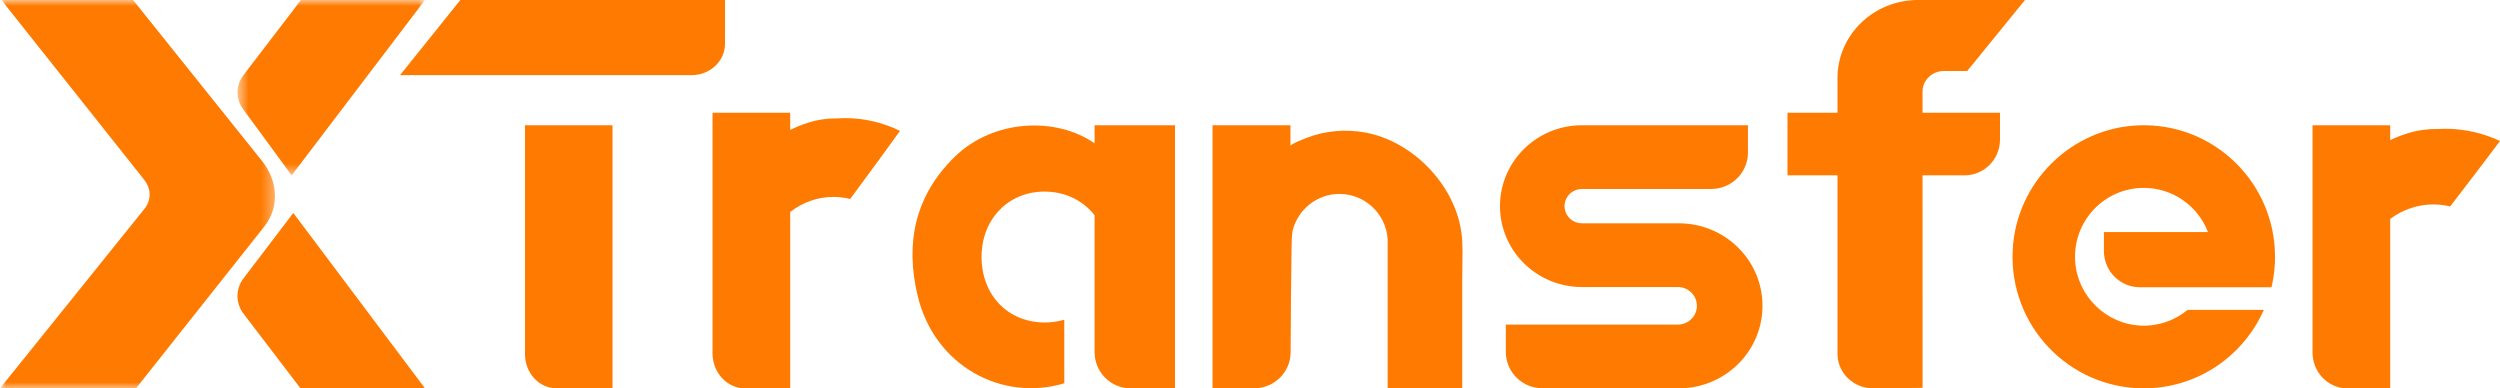
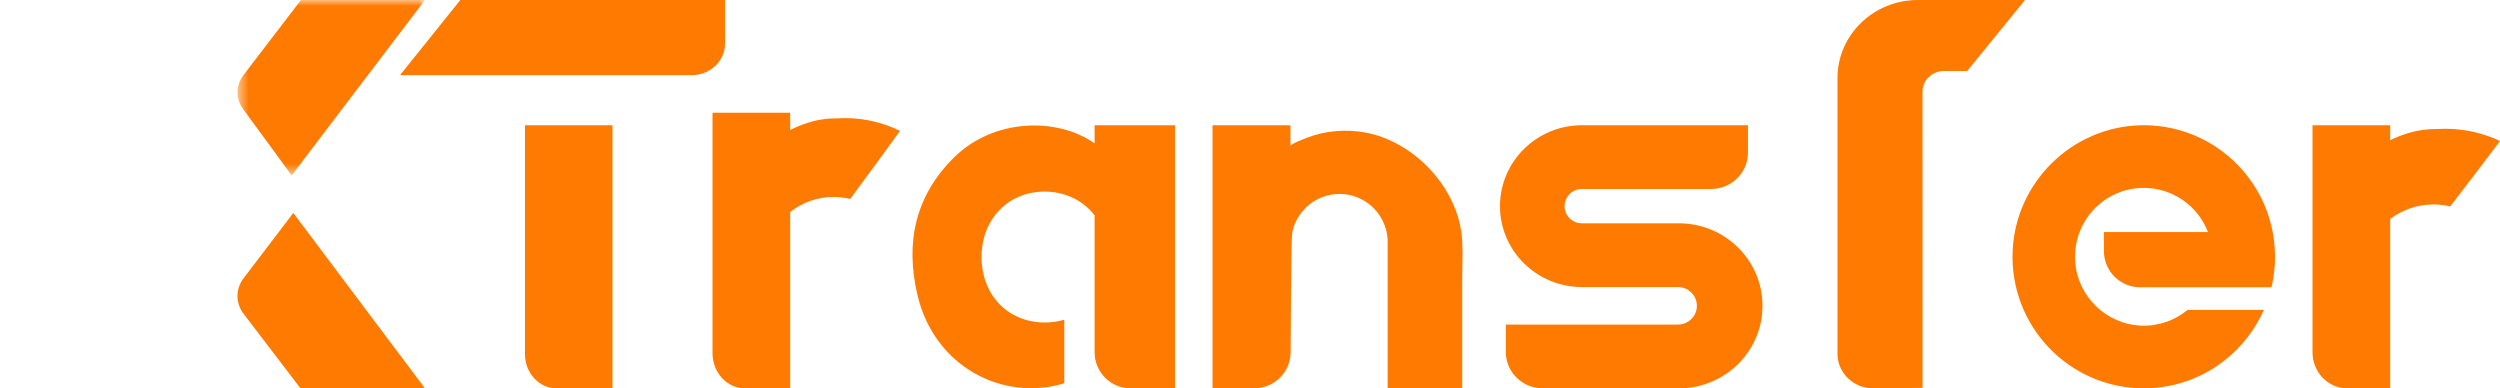
<svg xmlns="http://www.w3.org/2000/svg" width="206" height="32" viewBox="0 0 206 32" fill="none">
  <path fill-rule="evenodd" clip-rule="evenodd" d="M74.161 10.784C72.784 10.11 71.255 9.733 69.644 9.733C69.44 9.733 69.235 9.739 69.033 9.753C68.2 9.745 67.362 9.859 66.552 10.122C66.032 10.286 65.552 10.485 65.112 10.709V9.289H58.711V29.1C58.711 30.701 59.906 31.998 61.383 31.998H65.112V17.457C65.126 17.449 65.141 17.441 65.156 17.433C66.151 16.672 67.362 16.226 68.67 16.226C69.146 16.226 69.609 16.286 70.055 16.395L70.442 15.868L72.371 13.248L74.161 10.784Z" fill="#FF7A00" />
  <path fill-rule="evenodd" clip-rule="evenodd" d="M20.066 22.933C19.402 23.81 19.402 24.973 20.066 25.85L24.759 31.998H35.018L24.168 17.547L20.066 22.933Z" fill="#FF7A00" />
  <path fill-rule="evenodd" clip-rule="evenodd" d="M45.859 31.997H50.47V10.32H43.26V29.188C43.26 30.74 44.423 31.997 45.859 31.997Z" fill="#FF7A00" />
  <mask id="mask0_418_40063" style="mask-type:alpha" maskUnits="userSpaceOnUse" x="0" y="0" width="23" height="32">
    <path fill-rule="evenodd" clip-rule="evenodd" d="M0 0H22.66V31.999H0V0Z" fill="white" />
  </mask>
  <g mask="url(#mask0_418_40063)">
-     <path fill-rule="evenodd" clip-rule="evenodd" d="M21.548 13.21L10.965 0H0.116L11.853 14.778C12.412 15.462 12.508 16.32 11.987 17.102L-0 31.999H11.207L21.728 18.73C23.085 17.07 22.904 14.87 21.548 13.21Z" fill="#FF7A00" />
-   </g>
+     </g>
  <mask id="mask1_418_40063" style="mask-type:alpha" maskUnits="userSpaceOnUse" x="19" y="0" width="17" height="15">
    <path fill-rule="evenodd" clip-rule="evenodd" d="M19.57 0H35.02V14.451H19.57V0Z" fill="white" />
  </mask>
  <g mask="url(#mask1_418_40063)">
-     <path fill-rule="evenodd" clip-rule="evenodd" d="M24.033 14.451L35.02 0H24.8L20.061 6.187C19.407 7.042 19.407 8.175 20.061 9.03L24.033 14.451Z" fill="#FF7A00" />
+     <path fill-rule="evenodd" clip-rule="evenodd" d="M24.033 14.451L35.02 0H24.8L20.061 6.187C19.407 7.042 19.407 8.175 20.061 9.03Z" fill="#FF7A00" />
  </g>
  <path fill-rule="evenodd" clip-rule="evenodd" d="M37.932 0L32.961 6.193H56.984C58.506 6.193 59.741 5.036 59.741 3.608V0H37.932Z" fill="#FF7A00" />
  <path fill-rule="evenodd" clip-rule="evenodd" d="M201.484 10.61C201.28 10.61 201.075 10.616 200.873 10.629C200.039 10.621 199.202 10.731 198.392 10.983C197.872 11.141 197.392 11.332 196.952 11.548V10.32H190.551V29.026C190.551 30.667 191.828 31.997 193.402 31.997H196.952V18.029C196.966 18.021 196.98 18.014 196.997 18.007C197.991 17.275 199.202 16.847 200.51 16.847C200.986 16.847 201.449 16.904 201.894 17.01L202.283 16.503L204.21 13.986L206.001 11.62C204.624 10.972 203.095 10.61 201.484 10.61Z" fill="#FF7A00" />
  <path fill-rule="evenodd" clip-rule="evenodd" d="M158.417 7.551C158.417 6.612 159.203 5.85 160.173 5.85H162.098L166.86 0H158.041C154.378 0 151.41 2.877 151.41 6.427V29.154C151.41 29.203 151.412 29.253 151.414 29.302C151.484 30.647 152.52 31.748 153.866 31.961C154.021 31.986 154.18 31.999 154.343 31.999L158.421 31.961L158.417 7.551Z" fill="#FF7A00" />
  <path fill-rule="evenodd" clip-rule="evenodd" d="M187.44 20.473C187.08 14.691 182.198 10.139 176.296 10.326C170.694 10.504 166.105 15.03 165.844 20.641C165.555 26.862 170.502 31.997 176.646 31.997C176.798 31.997 176.949 31.994 177.1 31.988C177.154 31.985 177.209 31.983 177.264 31.979C177.407 31.972 177.55 31.961 177.692 31.948C177.74 31.943 177.788 31.937 177.836 31.933C178.097 31.904 178.353 31.866 178.606 31.819C178.679 31.805 178.753 31.792 178.825 31.777C178.969 31.748 179.11 31.716 179.25 31.68C179.315 31.665 179.378 31.649 179.441 31.631C179.569 31.597 179.696 31.561 179.821 31.522C179.867 31.508 179.914 31.493 179.961 31.478C179.988 31.471 180.014 31.462 180.039 31.453C180.092 31.436 180.143 31.418 180.194 31.399C180.256 31.378 180.319 31.358 180.38 31.333C180.502 31.288 180.624 31.241 180.744 31.191C180.985 31.093 181.222 30.986 181.452 30.87C181.511 30.841 181.568 30.812 181.625 30.782C181.797 30.692 181.967 30.598 182.133 30.5C182.244 30.435 182.354 30.369 182.462 30.298C182.516 30.263 182.569 30.228 182.623 30.192C182.73 30.121 182.836 30.047 182.94 29.973C183.045 29.898 183.147 29.821 183.249 29.742C184.669 28.642 185.81 27.197 186.542 25.532H180.259C179.234 26.382 177.906 26.879 176.46 26.832C173.567 26.739 171.171 24.413 170.993 21.518C170.791 18.22 173.4 15.482 176.646 15.482C179.059 15.482 181.119 16.993 181.935 19.121H173.362V20.688C173.362 22.335 174.694 23.671 176.338 23.671H184.483H187.17C187.289 23.168 187.373 22.651 187.419 22.124C187.432 21.968 187.443 21.812 187.452 21.653C187.452 21.64 187.453 21.625 187.453 21.611C187.456 21.541 187.458 21.472 187.459 21.402C187.46 21.323 187.462 21.241 187.462 21.16C187.462 20.929 187.455 20.701 187.44 20.473Z" fill="#FF7A00" />
  <path fill-rule="evenodd" clip-rule="evenodd" d="M144.031 12.575V10.32H130.352C126.623 10.32 123.599 13.305 123.599 16.986C123.599 20.668 126.623 23.652 130.352 23.652H138.257C139.122 23.652 139.824 24.345 139.824 25.199C139.824 26.053 139.122 26.746 138.257 26.746H124.08V29.001C124.08 30.656 125.439 31.997 127.115 31.997H138.342C142.146 31.997 145.229 28.953 145.229 25.199C145.229 21.444 142.146 18.401 138.342 18.401H130.352C129.561 18.401 128.919 17.767 128.919 16.986C128.919 16.205 129.561 15.572 130.352 15.572H140.996C142.672 15.572 144.031 14.23 144.031 12.575Z" fill="#FF7A00" />
-   <path fill-rule="evenodd" clip-rule="evenodd" d="M161.87 14.45H147.289V9.289H164.799V11.508C164.799 13.133 163.488 14.45 161.87 14.45Z" fill="#FF7A00" />
  <path fill-rule="evenodd" clip-rule="evenodd" d="M120.487 19.858C120.257 15.5 116.488 11.622 112.453 10.912C110.848 10.63 109.168 10.767 107.646 11.37C107.483 11.434 106.334 11.86 106.334 12.042V10.32H99.912V31.997H103.331C104.991 31.997 106.339 30.674 106.348 29.035C106.362 26.273 106.388 22.312 106.424 20.46C106.432 20.066 106.439 19.768 106.447 19.597C106.458 19.386 106.48 19.182 106.516 18.987C106.951 17.259 108.513 15.98 110.371 15.98C112.475 15.98 114.197 17.617 114.34 19.69C114.341 19.732 114.343 19.774 114.344 19.816V20.195V31.974H120.487V22.999C120.487 22.051 120.543 20.948 120.487 19.858Z" fill="#FF7A00" />
  <path fill-rule="evenodd" clip-rule="evenodd" d="M90.194 10.32V11.813C87.118 9.645 81.887 9.743 78.619 12.967C75.375 16.17 74.59 20.046 75.605 24.335C76.988 30.194 82.606 33.123 87.697 31.581V26.343C87.182 26.498 86.628 26.58 86.043 26.574C83.014 26.544 80.872 24.289 80.88 21.14C80.887 18.067 83.077 15.796 86.042 15.787C87.775 15.781 89.247 16.524 90.194 17.74V23.962V24.642V29.015C90.194 30.662 91.519 31.997 93.152 31.997H96.82V10.32H90.194Z" fill="#FF7A00" />
</svg>